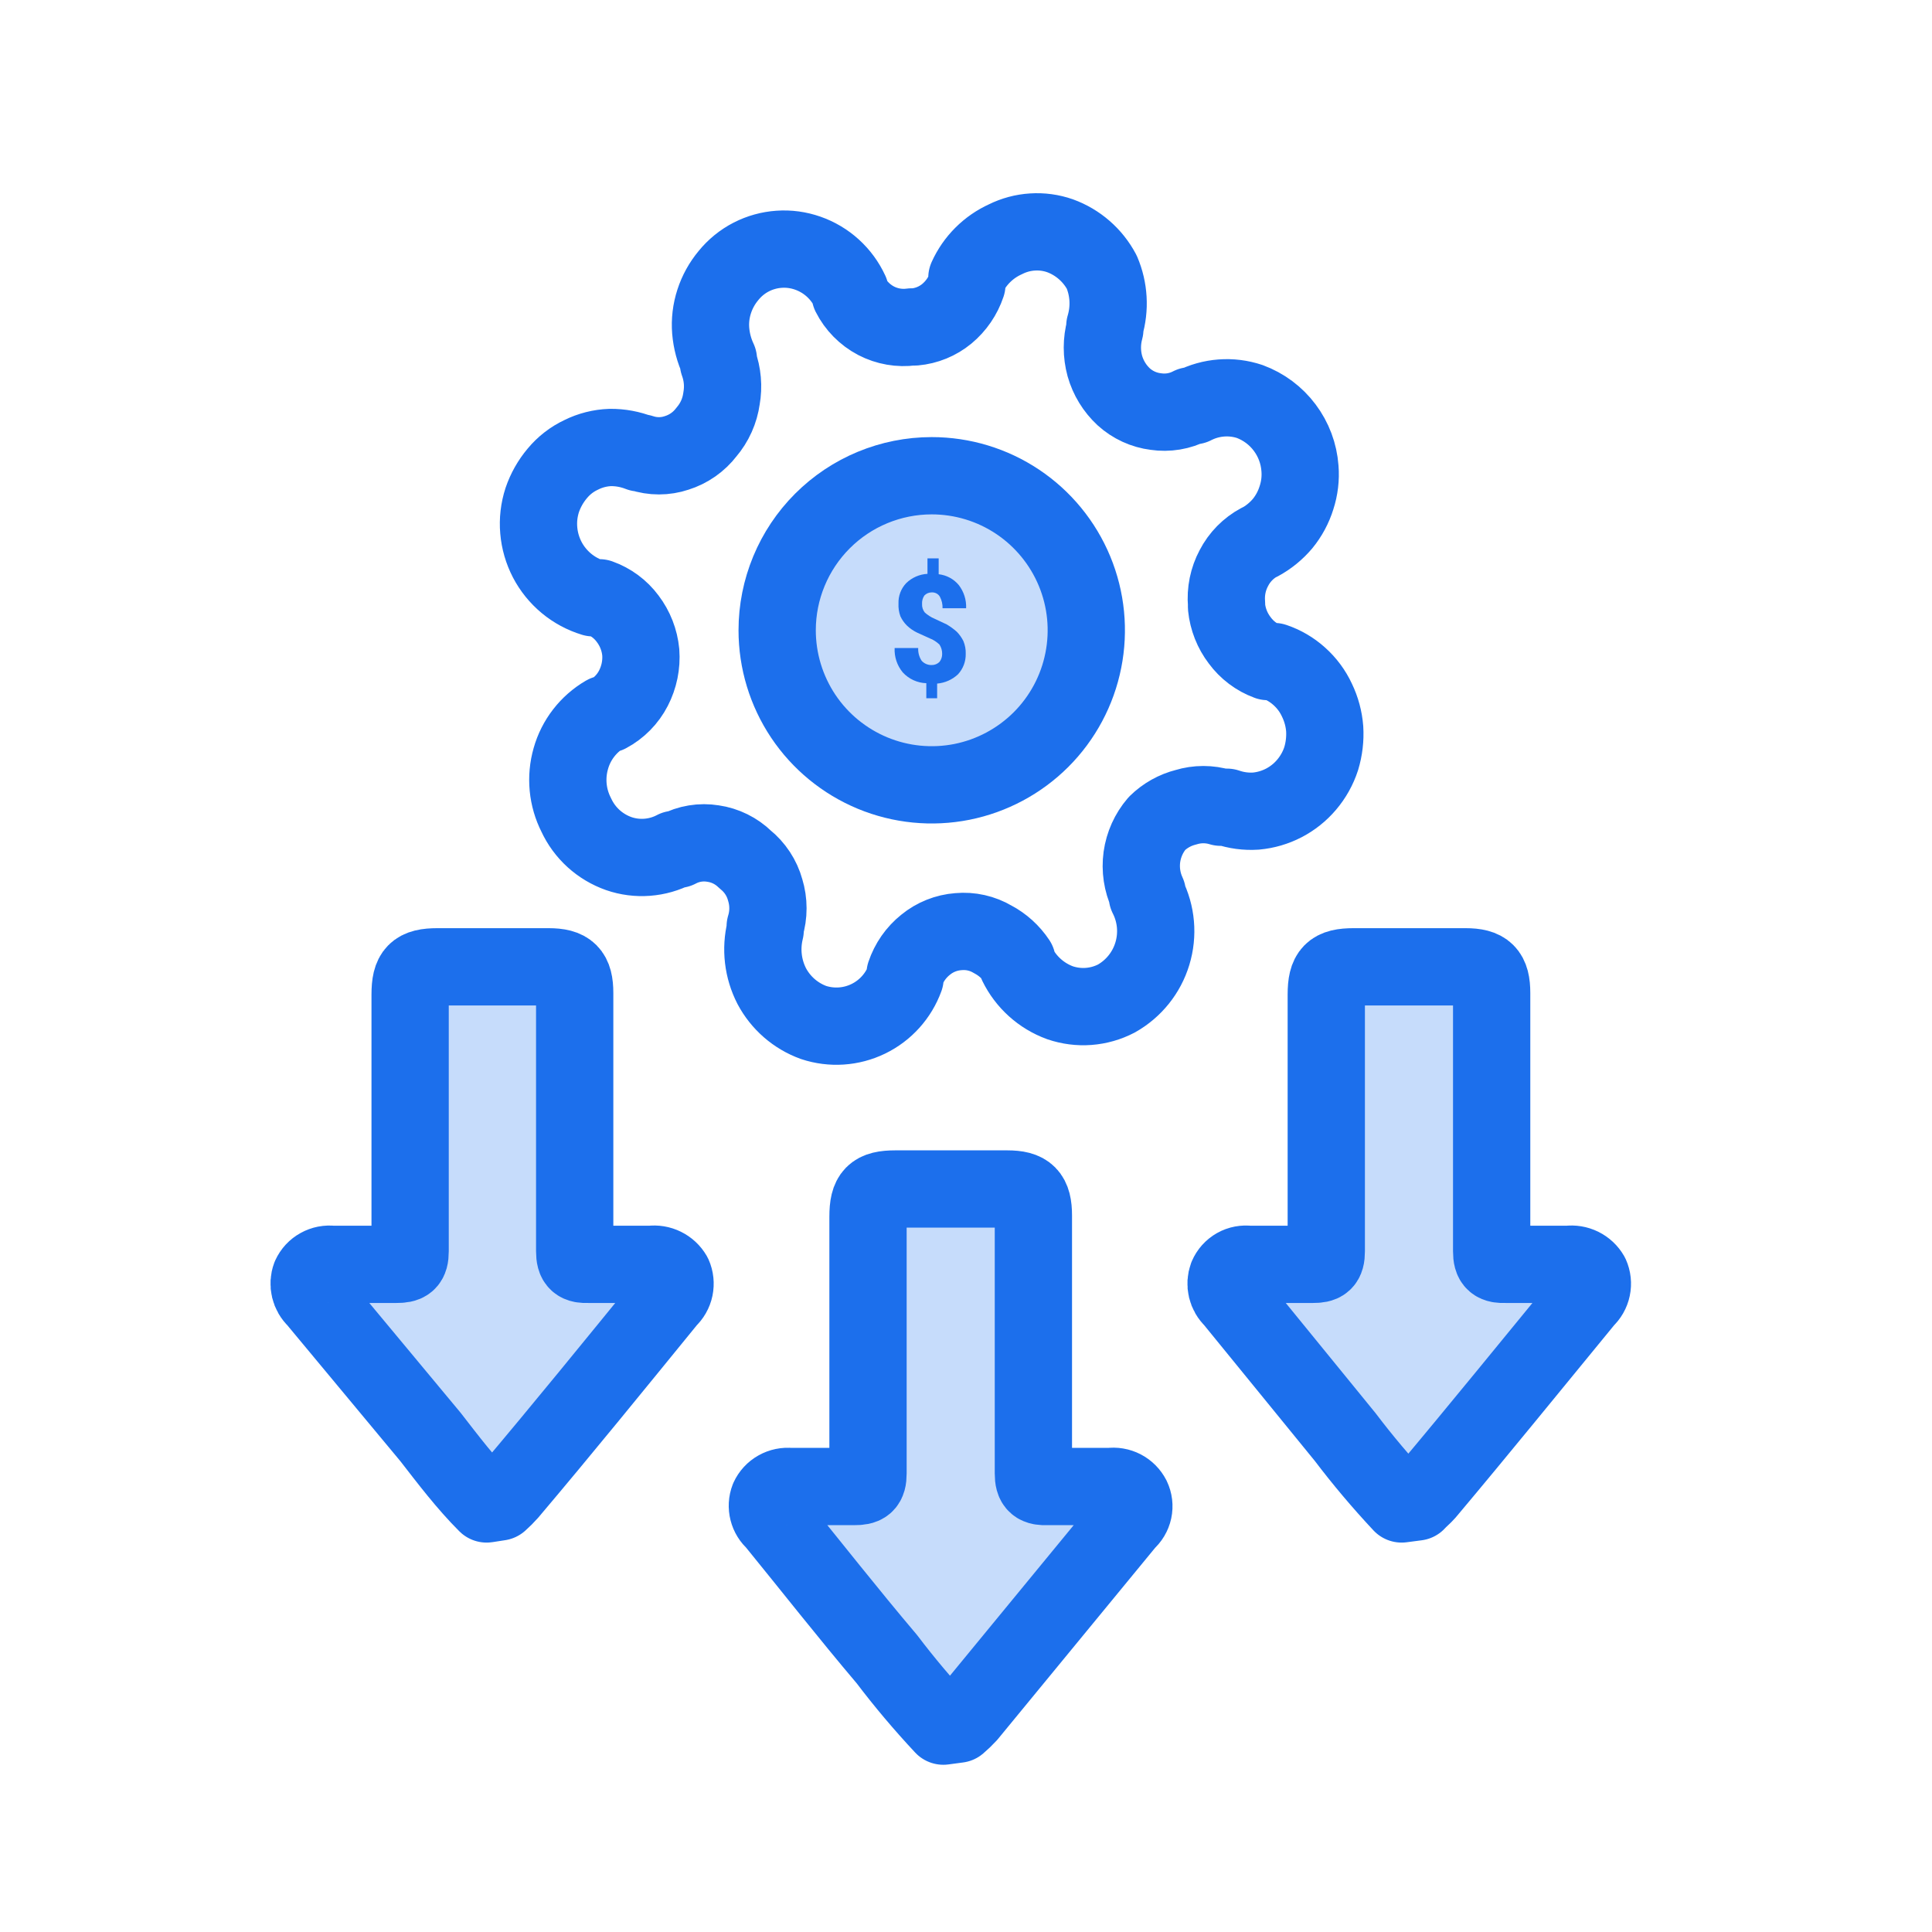
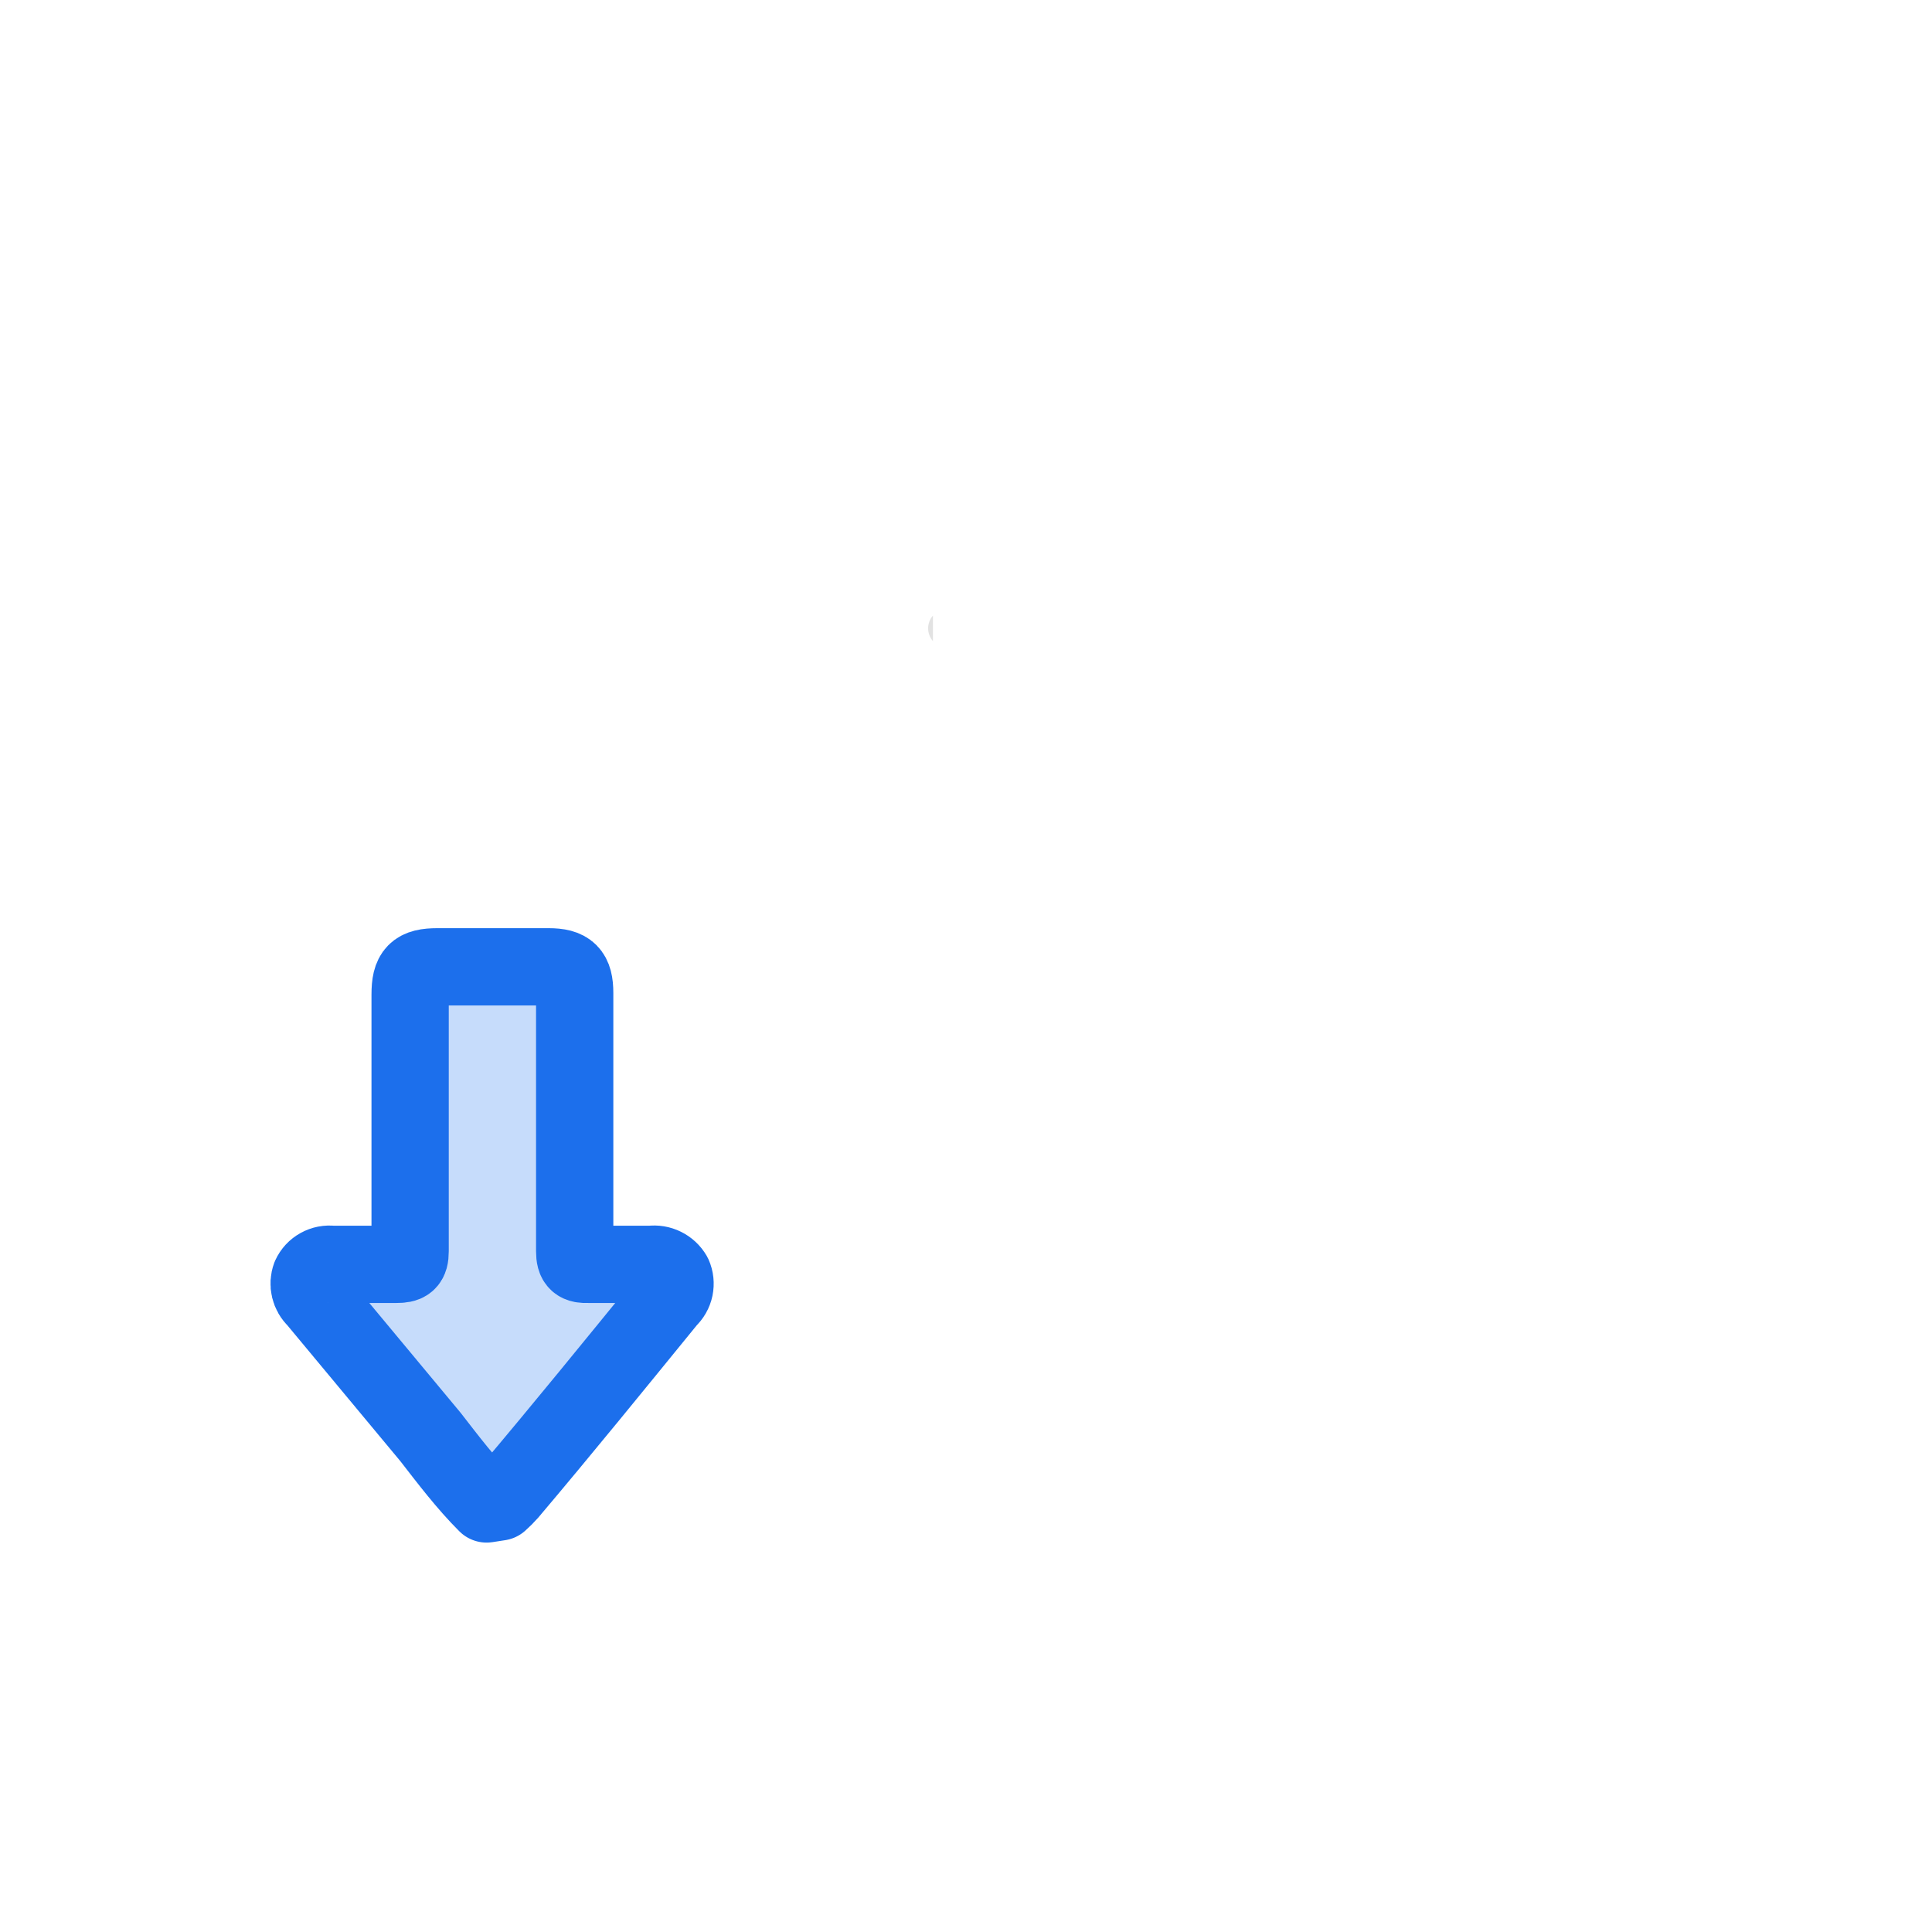
<svg xmlns="http://www.w3.org/2000/svg" width="50" height="50" viewBox="0 0 50 50" fill="none">
-   <path d="M24.414 44.672C23.898 44.12 23.41 43.543 22.954 42.941C21.954 41.761 21.014 40.562 20.044 39.371C19.961 39.3 19.903 39.206 19.876 39.1C19.849 38.995 19.855 38.883 19.894 38.782C19.941 38.679 20.02 38.593 20.119 38.538C20.218 38.482 20.331 38.459 20.444 38.471C21.004 38.471 21.554 38.471 22.104 38.471C22.374 38.471 22.464 38.422 22.464 38.132C22.464 35.911 22.464 33.702 22.464 31.491C22.464 30.922 22.614 30.771 23.174 30.771H26.064C26.584 30.771 26.744 30.931 26.744 31.462C26.744 33.681 26.744 35.901 26.744 38.132C26.744 38.422 26.834 38.481 27.104 38.471C27.644 38.471 28.184 38.471 28.734 38.471C28.846 38.455 28.96 38.474 29.061 38.526C29.161 38.578 29.243 38.661 29.294 38.761C29.343 38.863 29.357 38.978 29.333 39.089C29.309 39.199 29.25 39.298 29.164 39.371L25.054 44.371C24.972 44.46 24.885 44.543 24.794 44.621L24.414 44.672Z" fill="#C6DCFB" stroke="#1C6FEC" stroke-width="2" stroke-linecap="round" stroke-linejoin="round" />
  <path d="M12.594 38.922C12.063 38.392 11.594 37.772 11.143 37.191L8.174 33.621C8.095 33.548 8.04 33.452 8.015 33.347C7.99 33.243 7.996 33.133 8.034 33.032C8.082 32.927 8.162 32.84 8.263 32.785C8.363 32.729 8.479 32.707 8.594 32.721C9.144 32.721 9.704 32.721 10.254 32.721C10.524 32.721 10.614 32.672 10.614 32.382C10.614 30.162 10.614 27.951 10.614 25.741C10.614 25.172 10.764 25.021 11.323 25.021H14.194C14.713 25.021 14.873 25.181 14.873 25.701C14.873 27.931 14.873 30.151 14.873 32.382C14.873 32.672 14.963 32.731 15.223 32.721C15.774 32.721 16.314 32.721 16.854 32.721C16.966 32.706 17.08 32.725 17.181 32.775C17.283 32.825 17.367 32.904 17.424 33.002C17.47 33.105 17.482 33.221 17.459 33.333C17.436 33.444 17.378 33.545 17.294 33.621C15.924 35.301 14.553 36.992 13.174 38.621C13.095 38.71 13.012 38.793 12.924 38.871L12.594 38.922Z" fill="#C6DCFB" stroke="#1C6FEC" stroke-width="2" stroke-linecap="round" stroke-linejoin="round" />
-   <path d="M36.274 38.922C35.758 38.37 35.27 37.793 34.814 37.191L31.904 33.621C31.825 33.548 31.77 33.452 31.745 33.347C31.72 33.243 31.727 33.133 31.764 33.032C31.809 32.927 31.887 32.84 31.987 32.783C32.086 32.727 32.201 32.706 32.314 32.721C32.864 32.721 33.414 32.721 33.974 32.721C34.234 32.721 34.324 32.672 34.324 32.382C34.324 30.162 34.324 27.948 34.324 25.741C34.324 25.172 34.474 25.021 35.034 25.021H37.924C38.444 25.021 38.604 25.181 38.604 25.701C38.604 27.931 38.604 30.151 38.604 32.382C38.604 32.672 38.694 32.731 38.964 32.721C39.504 32.721 40.054 32.721 40.594 32.721C40.706 32.706 40.82 32.725 40.922 32.775C41.023 32.825 41.108 32.904 41.164 33.002C41.21 33.105 41.223 33.221 41.199 33.333C41.176 33.444 41.118 33.545 41.034 33.621C39.654 35.301 38.284 36.992 36.914 38.621C36.834 38.712 36.744 38.782 36.664 38.871L36.274 38.922Z" fill="#C6DCFB" stroke="#1C6FEC" stroke-width="2" stroke-linecap="round" stroke-linejoin="round" />
-   <path d="M24.113 12.312C24.904 12.312 25.678 12.546 26.336 12.986C26.993 13.425 27.506 14.05 27.809 14.781C28.112 15.512 28.191 16.316 28.036 17.092C27.882 17.868 27.501 18.581 26.942 19.14C26.382 19.699 25.67 20.08 24.894 20.235C24.118 20.389 23.314 20.31 22.582 20.007C21.852 19.704 21.227 19.192 20.787 18.534C20.348 17.876 20.113 17.103 20.113 16.311C20.113 15.251 20.535 14.233 21.285 13.483C22.035 12.733 23.052 12.312 24.113 12.312Z" fill="#C6DCFB" stroke="#1C6FEC" stroke-width="2" stroke-linecap="round" stroke-linejoin="round" />
  <path d="M24.144 16.592C24.064 16.5 24.02 16.383 24.02 16.262C24.02 16.14 24.064 16.023 24.144 15.932V16.592Z" fill="#E2E2E2" />
-   <path d="M24.383 16.921C24.384 16.836 24.36 16.753 24.313 16.681C24.241 16.612 24.156 16.558 24.063 16.521L23.733 16.371C23.638 16.325 23.55 16.265 23.473 16.191C23.402 16.122 23.345 16.041 23.303 15.951C23.264 15.846 23.247 15.733 23.253 15.621C23.249 15.524 23.265 15.427 23.299 15.336C23.333 15.245 23.386 15.161 23.453 15.091C23.601 14.947 23.797 14.862 24.003 14.851V14.451H24.293V14.861C24.496 14.884 24.683 14.984 24.813 15.141C24.945 15.313 25.013 15.525 25.003 15.741H24.393C24.397 15.637 24.372 15.533 24.323 15.441C24.302 15.405 24.271 15.376 24.234 15.357C24.197 15.338 24.155 15.329 24.113 15.331C24.078 15.331 24.043 15.338 24.01 15.351C23.977 15.365 23.948 15.386 23.923 15.411C23.879 15.475 23.858 15.553 23.863 15.631C23.858 15.711 23.884 15.789 23.933 15.851C24.007 15.918 24.092 15.972 24.183 16.011L24.503 16.161C24.596 16.216 24.683 16.28 24.763 16.351C24.832 16.422 24.889 16.503 24.933 16.591C24.976 16.696 24.997 16.808 24.993 16.921C24.997 17.117 24.926 17.307 24.793 17.451C24.645 17.59 24.455 17.674 24.253 17.691V18.071H23.973V17.681C23.858 17.678 23.745 17.651 23.64 17.603C23.535 17.555 23.441 17.486 23.363 17.401C23.217 17.225 23.142 17 23.153 16.771H23.763C23.757 16.888 23.788 17.004 23.853 17.101C23.886 17.138 23.926 17.166 23.971 17.185C24.016 17.204 24.065 17.213 24.113 17.211C24.15 17.212 24.187 17.205 24.221 17.191C24.256 17.177 24.287 17.157 24.313 17.131C24.36 17.071 24.385 16.997 24.383 16.921Z" fill="#1C6FEC" />
-   <path d="M29.943 21.311C29.732 21.557 29.597 21.858 29.552 22.179C29.508 22.5 29.557 22.827 29.693 23.121V23.191C29.927 23.652 29.974 24.186 29.823 24.681C29.674 25.173 29.341 25.588 28.893 25.841C28.67 25.957 28.425 26.027 28.174 26.046C27.923 26.065 27.671 26.032 27.433 25.951C26.948 25.774 26.55 25.415 26.323 24.951V24.881C26.164 24.641 25.947 24.445 25.693 24.311C25.425 24.152 25.113 24.082 24.803 24.111C24.491 24.134 24.194 24.253 23.953 24.451C23.707 24.648 23.523 24.912 23.423 25.211V25.311C23.255 25.773 22.914 26.152 22.471 26.367C22.029 26.582 21.52 26.616 21.053 26.461C20.589 26.292 20.205 25.957 19.973 25.521C19.743 25.074 19.683 24.559 19.803 24.071V23.981C19.898 23.672 19.898 23.341 19.803 23.031C19.718 22.72 19.535 22.443 19.283 22.241C19.057 22.02 18.766 21.876 18.453 21.831C18.141 21.78 17.822 21.833 17.543 21.981H17.463C17.242 22.098 16.999 22.167 16.749 22.186C16.5 22.205 16.249 22.173 16.013 22.091C15.772 22.006 15.551 21.874 15.362 21.703C15.173 21.531 15.02 21.323 14.913 21.091C14.683 20.64 14.633 20.118 14.773 19.631C14.909 19.147 15.229 18.735 15.663 18.481H15.733C16.016 18.33 16.246 18.096 16.393 17.811C16.541 17.524 16.607 17.203 16.583 16.881C16.553 16.565 16.435 16.264 16.243 16.011C16.059 15.763 15.805 15.575 15.513 15.471H15.353C15.099 15.394 14.863 15.267 14.658 15.097C14.454 14.927 14.285 14.719 14.162 14.483C14.04 14.247 13.965 13.99 13.943 13.725C13.92 13.46 13.951 13.194 14.033 12.941C14.119 12.689 14.251 12.455 14.423 12.251C14.592 12.047 14.803 11.883 15.043 11.771C15.276 11.655 15.532 11.59 15.793 11.581C16.053 11.578 16.311 11.626 16.553 11.721H16.593C16.892 11.821 17.215 11.821 17.513 11.721C17.819 11.625 18.088 11.437 18.283 11.181C18.494 10.934 18.629 10.633 18.673 10.311C18.728 10.003 18.7 9.685 18.593 9.391V9.311C18.482 9.075 18.415 8.821 18.393 8.561C18.372 8.304 18.403 8.046 18.483 7.801C18.562 7.556 18.688 7.329 18.853 7.131C19.014 6.932 19.215 6.768 19.443 6.651C19.667 6.536 19.912 6.468 20.163 6.451C20.414 6.433 20.666 6.468 20.903 6.551C21.144 6.635 21.366 6.767 21.555 6.939C21.744 7.111 21.896 7.319 22.003 7.551V7.621C22.15 7.912 22.384 8.149 22.673 8.301C22.956 8.448 23.277 8.504 23.593 8.461H23.673C23.978 8.434 24.267 8.315 24.503 8.121C24.744 7.921 24.924 7.658 25.023 7.361V7.191C25.223 6.747 25.579 6.392 26.023 6.191C26.24 6.083 26.477 6.019 26.719 6.004C26.961 5.988 27.204 6.021 27.433 6.101C27.897 6.27 28.281 6.605 28.513 7.041C28.702 7.484 28.73 7.979 28.593 8.441V8.521C28.508 8.832 28.508 9.16 28.593 9.471C28.68 9.778 28.849 10.054 29.083 10.271C29.314 10.48 29.604 10.613 29.913 10.651C30.221 10.697 30.536 10.645 30.813 10.501H30.893C31.115 10.387 31.358 10.319 31.607 10.3C31.856 10.281 32.106 10.312 32.343 10.391C32.703 10.524 33.017 10.758 33.247 11.065C33.478 11.372 33.615 11.738 33.643 12.121C33.664 12.378 33.633 12.636 33.553 12.881C33.477 13.125 33.355 13.353 33.193 13.551C33.028 13.746 32.828 13.909 32.603 14.031H32.593C32.31 14.182 32.08 14.416 31.933 14.701C31.78 14.986 31.715 15.309 31.743 15.631V15.711C31.775 16.024 31.892 16.321 32.083 16.571C32.267 16.822 32.521 17.014 32.813 17.121H32.973C33.213 17.202 33.434 17.331 33.623 17.501C33.817 17.674 33.974 17.885 34.083 18.121C34.195 18.353 34.263 18.604 34.283 18.861C34.299 19.121 34.268 19.382 34.193 19.631C34.112 19.881 33.983 20.111 33.813 20.311C33.482 20.701 33.012 20.945 32.503 20.991C32.249 21.008 31.994 20.974 31.753 20.891H31.593C31.3 20.801 30.986 20.801 30.693 20.891C30.41 20.962 30.151 21.107 29.943 21.311Z" stroke="#1C6FEC" stroke-width="2" stroke-linecap="round" stroke-linejoin="round" />
</svg>